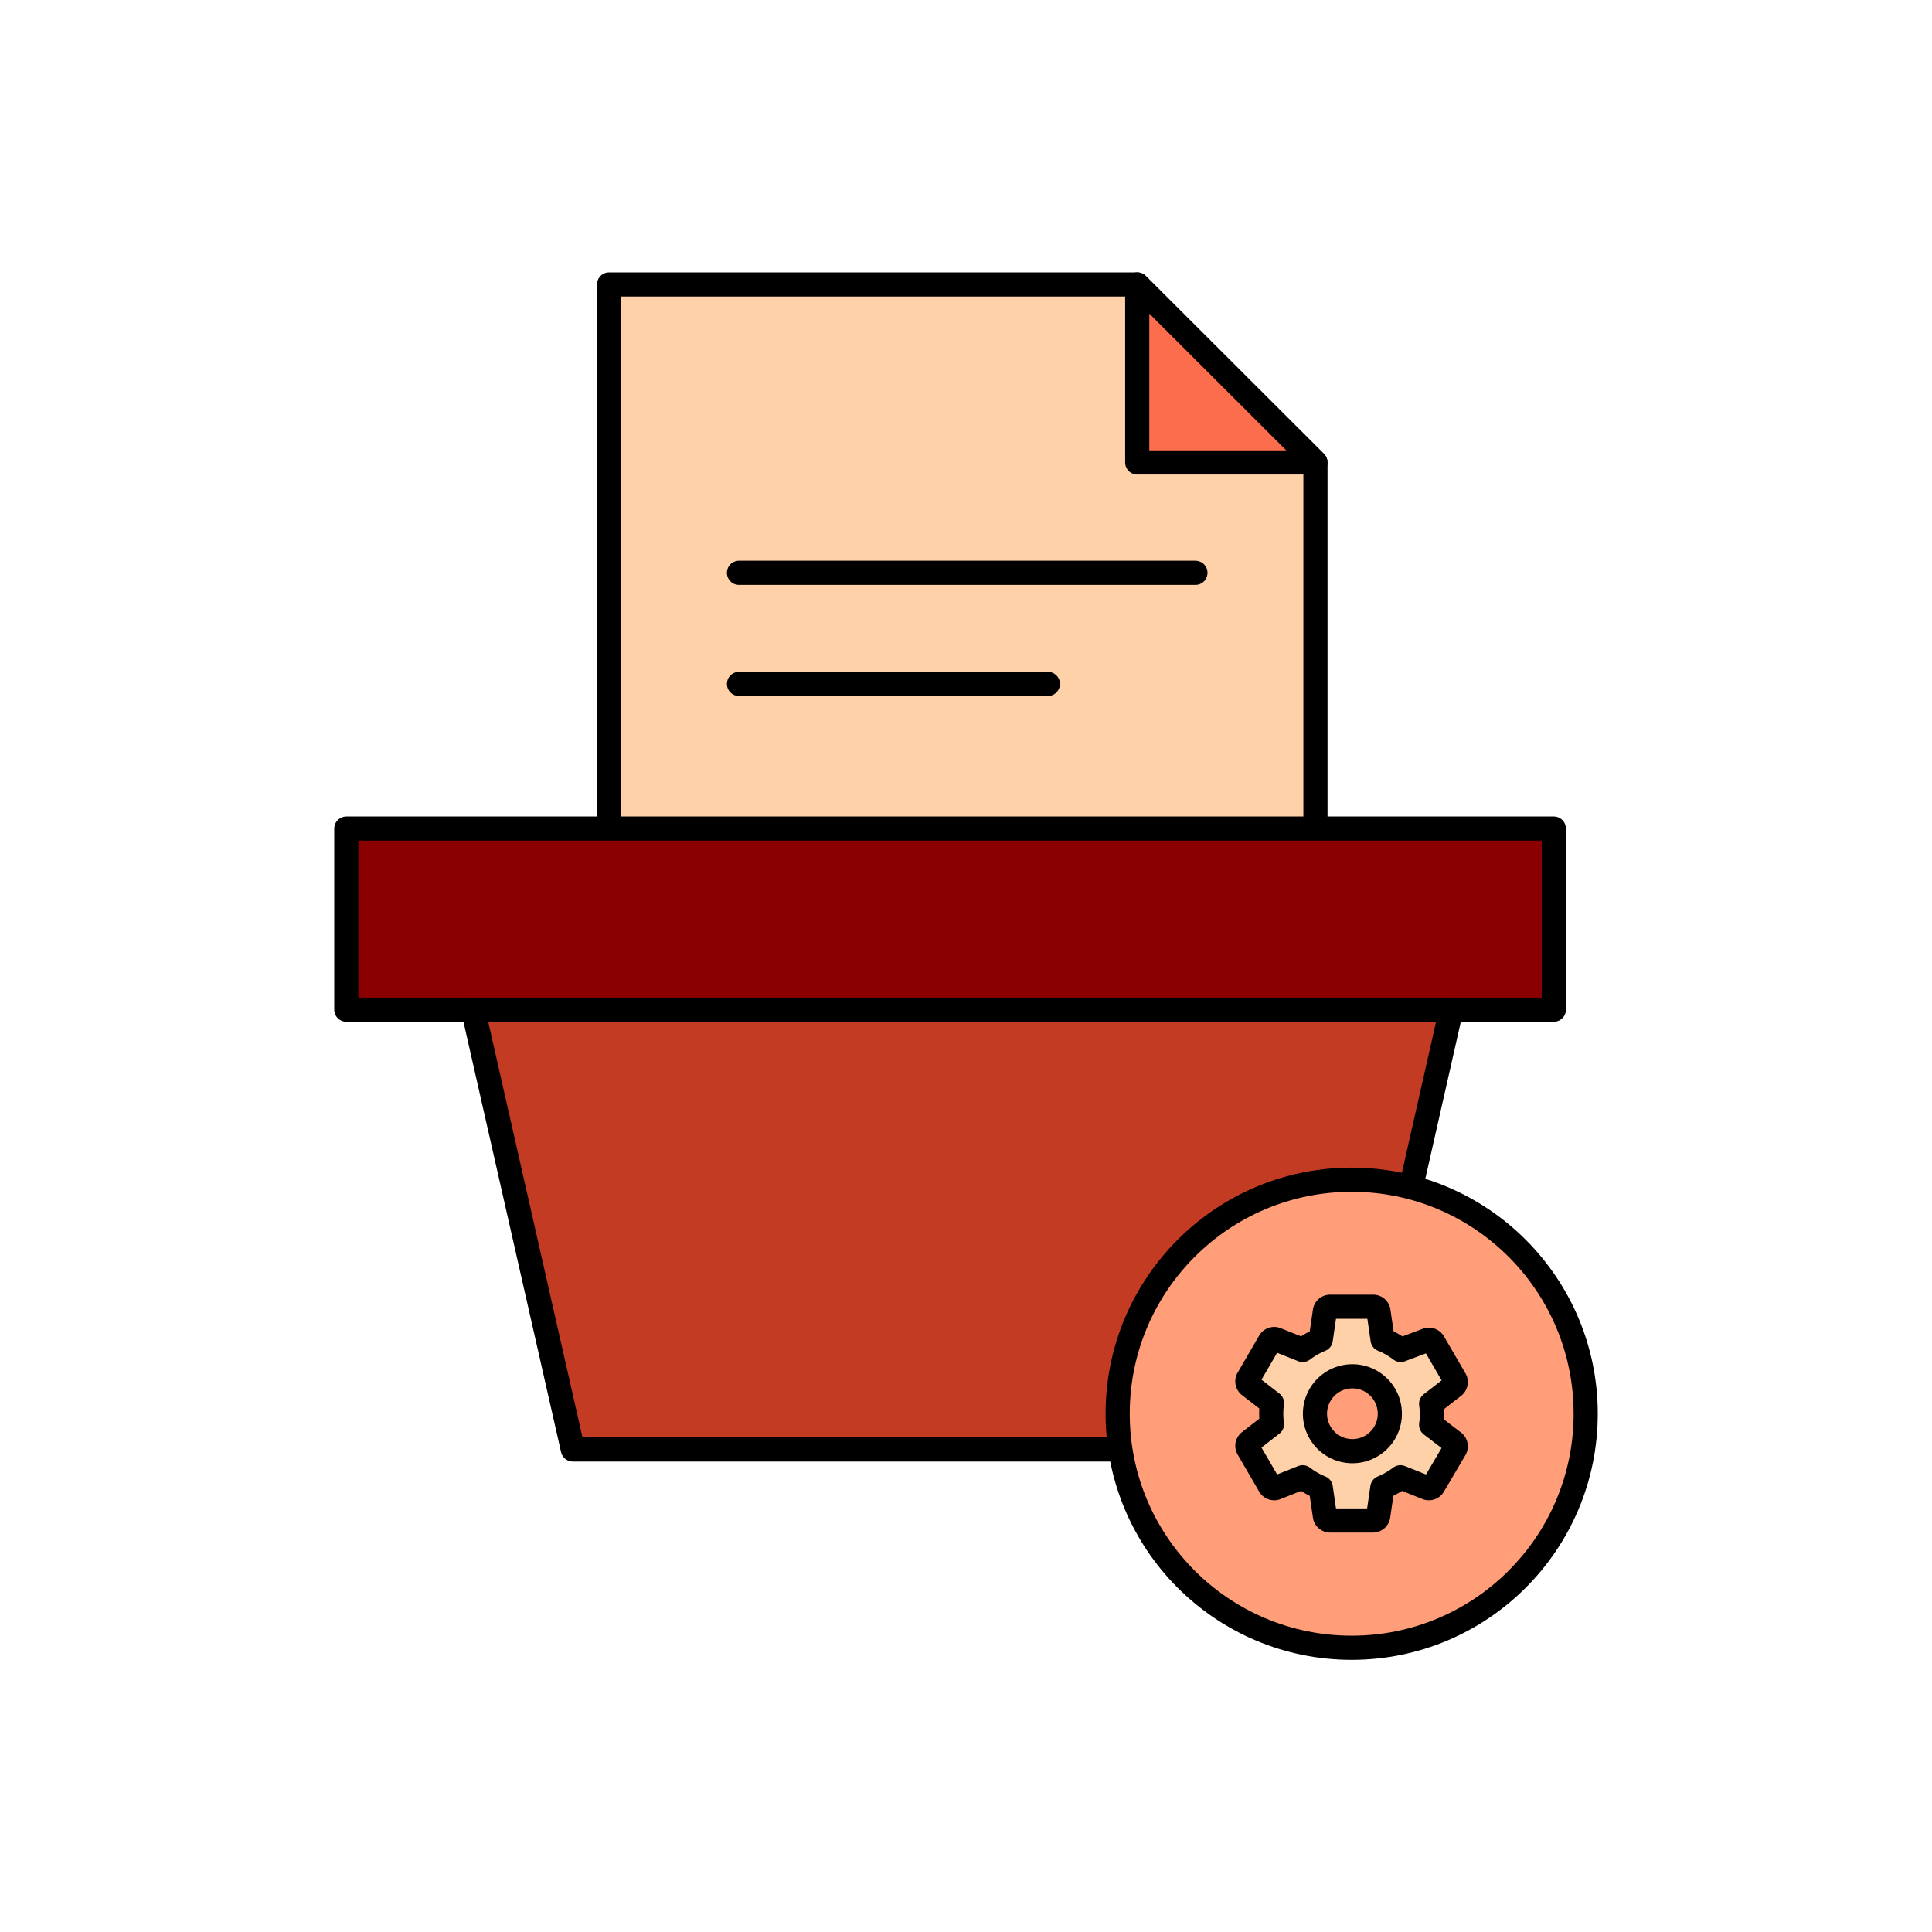
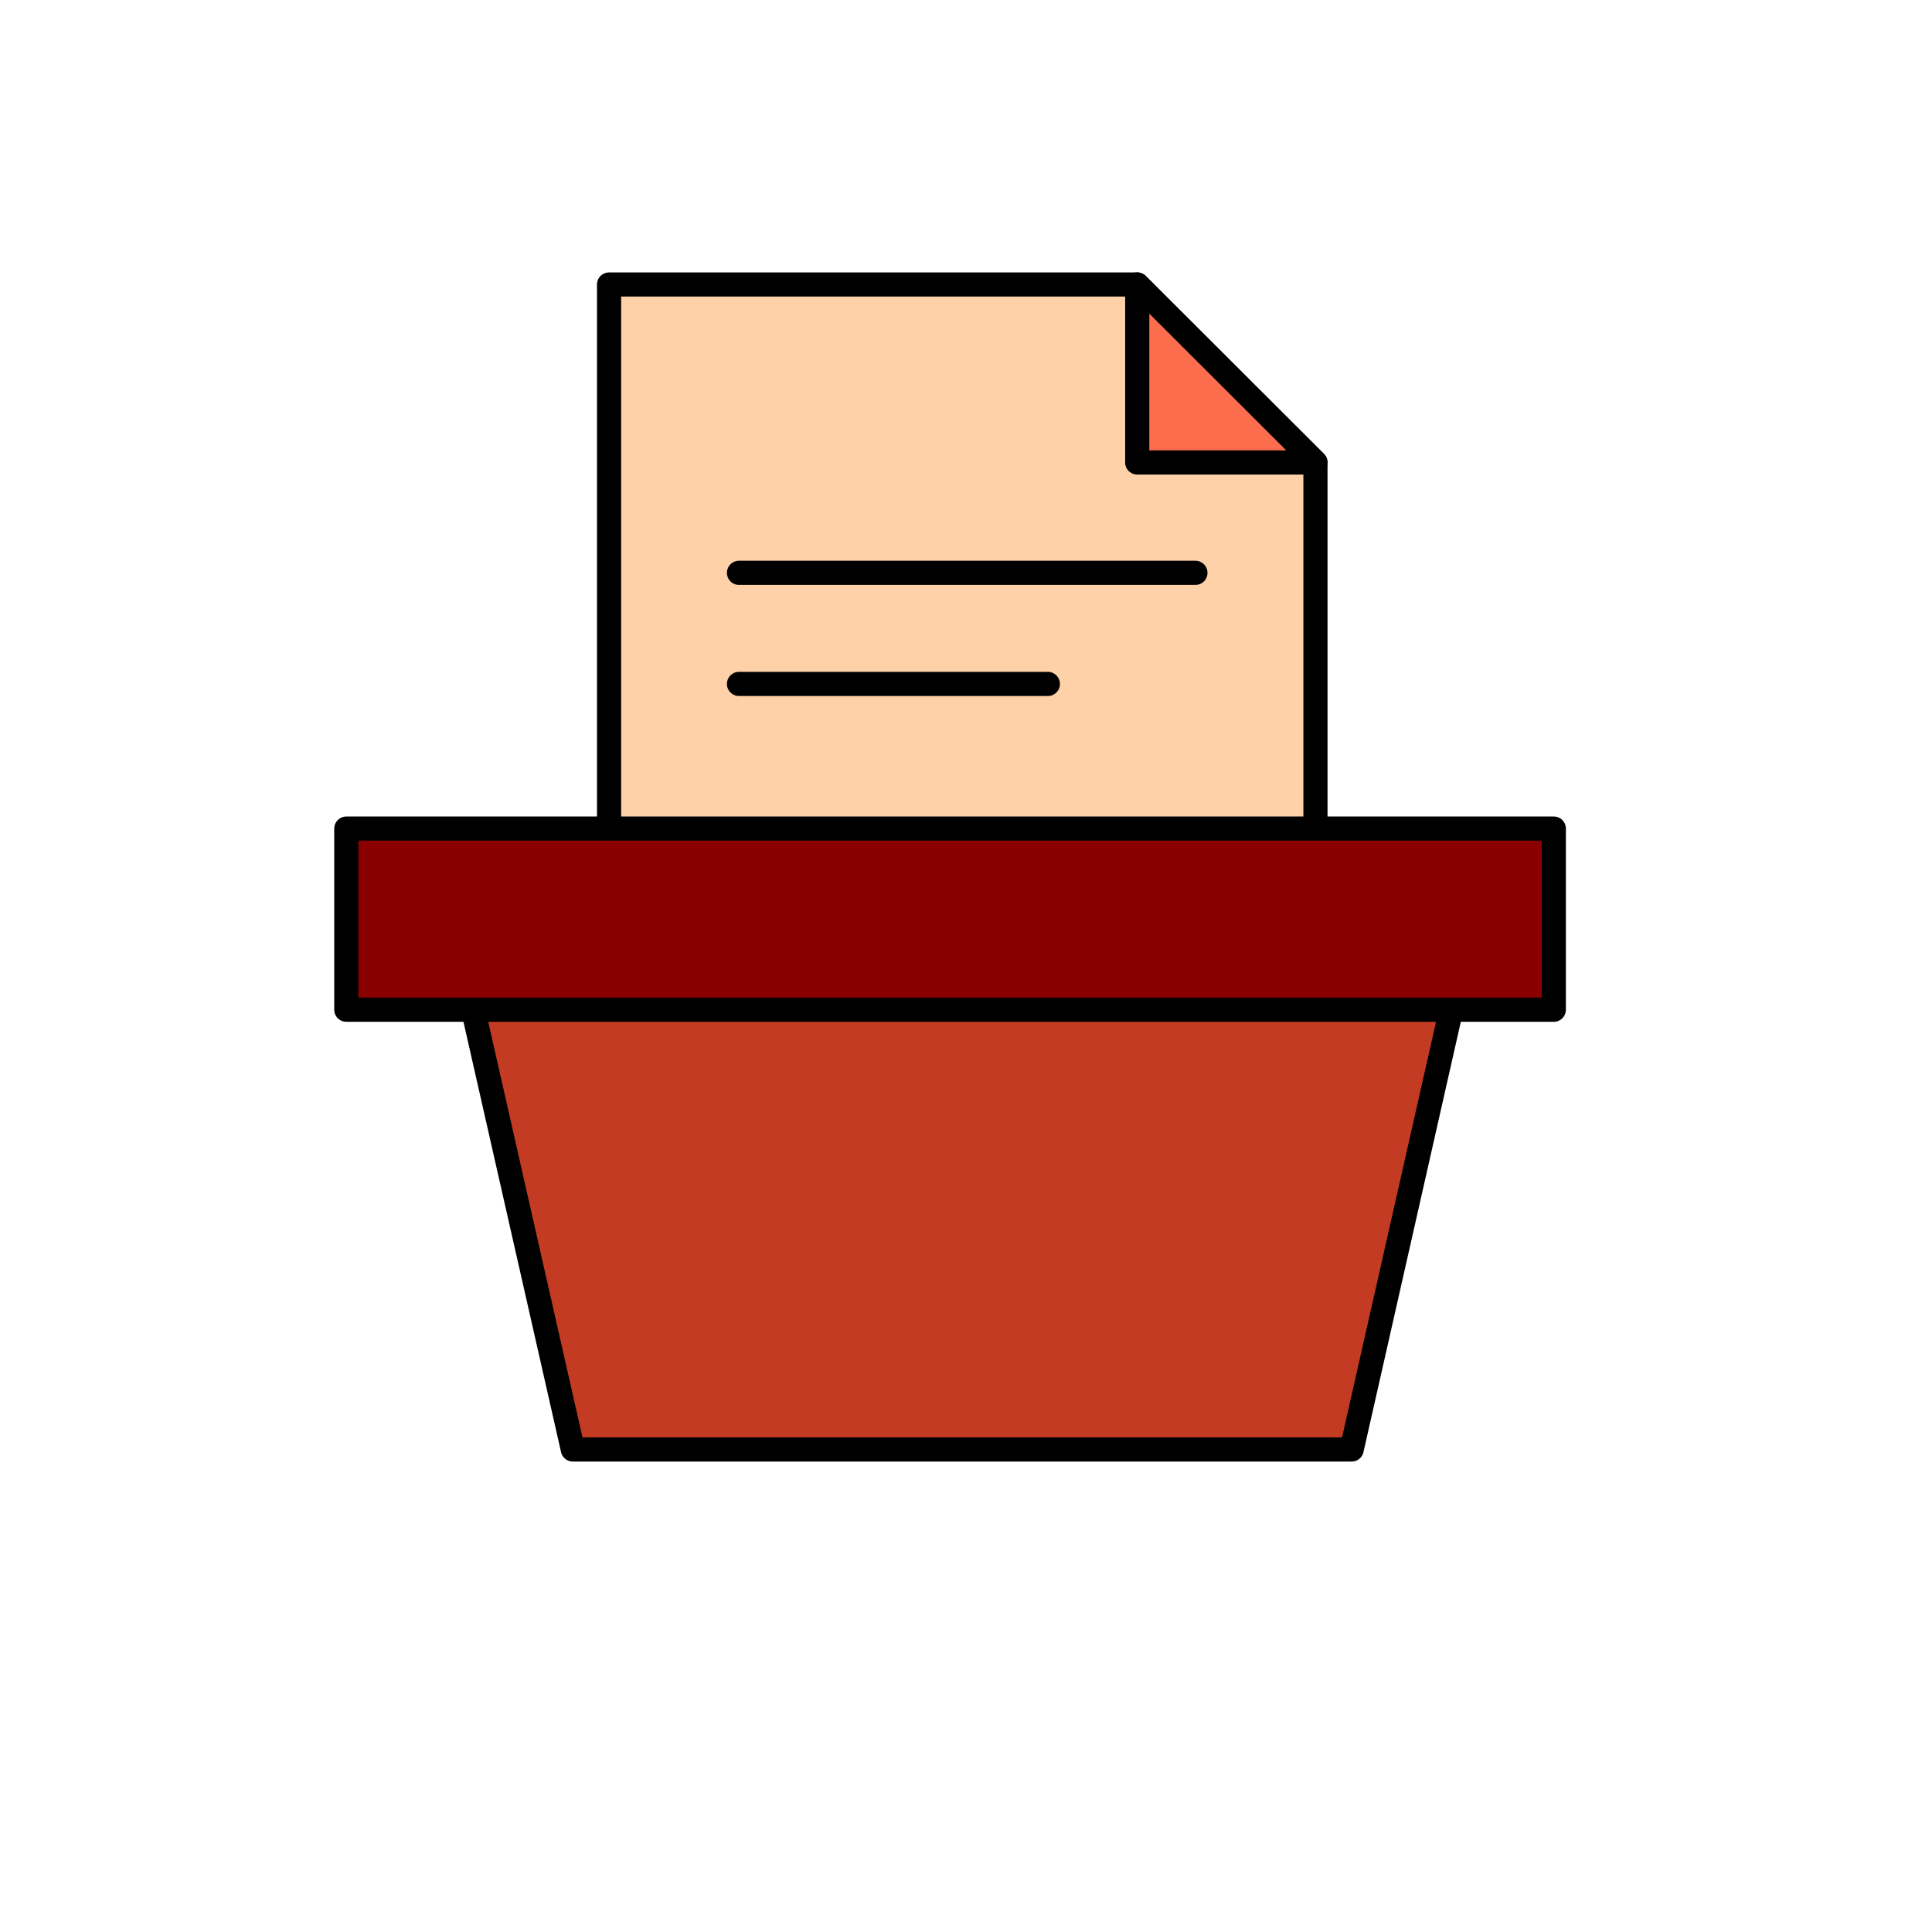
<svg xmlns="http://www.w3.org/2000/svg" id="Layer_1" data-name="Layer 1" viewBox="0 0 80 80">
  <title>p2-icon</title>
  <polygon points="54.47 42.78 25.22 42.78 25.22 11.78 47.09 11.78 54.47 19.15 54.47 42.78" style="fill:#ffd1a9;stroke:#000;stroke-linecap:round;stroke-linejoin:round" />
  <rect x="14.34" y="34.31" width="50" height="7.5" style="fill:#8a0000;stroke:#000;stroke-linecap:round;stroke-linejoin:round" />
  <polygon points="55.97 60.02 23.72 60.02 19.59 41.81 60.09 41.81 55.97 60.02" style="fill:#c23b22;stroke:#000;stroke-linecap:round;stroke-linejoin:round" />
-   <circle cx="55.97" cy="58.54" r="9.69" style="fill:#ff9e79;stroke:#000;stroke-linecap:round;stroke-linejoin:round" />
  <g id="out">
-     <path id="path" d="M59.26,59a3.06,3.06,0,0,0,0-.87l.94-.73a.22.22,0,0,0,.05-.28l-.89-1.53a.22.22,0,0,0-.27-.1L58,55.9a3.24,3.24,0,0,0-.75-.43l-.17-1.17a.22.22,0,0,0-.22-.19H55.08a.22.22,0,0,0-.22.19l-.17,1.17a3.41,3.41,0,0,0-.75.43l-1.1-.44a.22.22,0,0,0-.27.1l-.89,1.53a.22.22,0,0,0,.05.28l.94.73a3.06,3.06,0,0,0,0,.87l-.94.73a.22.22,0,0,0-.05.28l.89,1.53a.22.22,0,0,0,.27.1l1.1-.44a3.24,3.24,0,0,0,.75.43l.17,1.17a.22.22,0,0,0,.22.19h1.77a.22.22,0,0,0,.22-.19l.17-1.17a3.41,3.41,0,0,0,.75-.43l1.1.44a.22.22,0,0,0,.27-.1L60.25,60a.22.22,0,0,0-.05-.28L59.26,59ZM56,60.09a1.55,1.55,0,1,1,1.55-1.55A1.55,1.55,0,0,1,56,60.09Z" style="fill:#ffd1a9;stroke:#000;stroke-linecap:round;stroke-linejoin:round" />
-   </g>
+     </g>
  <polygon points="54.47 19.15 47.09 19.15 47.09 11.78 54.47 19.15" style="fill:#fb6d4c;stroke:#000;stroke-linecap:round;stroke-linejoin:round" />
  <line x1="30.6" y1="23.72" x2="49.5" y2="23.72" style="fill:#fb6d4c;stroke:#000;stroke-linecap:round;stroke-linejoin:round" />
  <line x1="30.6" y1="28.32" x2="43.39" y2="28.32" style="fill:#fb6d4c;stroke:#000;stroke-linecap:round;stroke-linejoin:round" />
</svg>